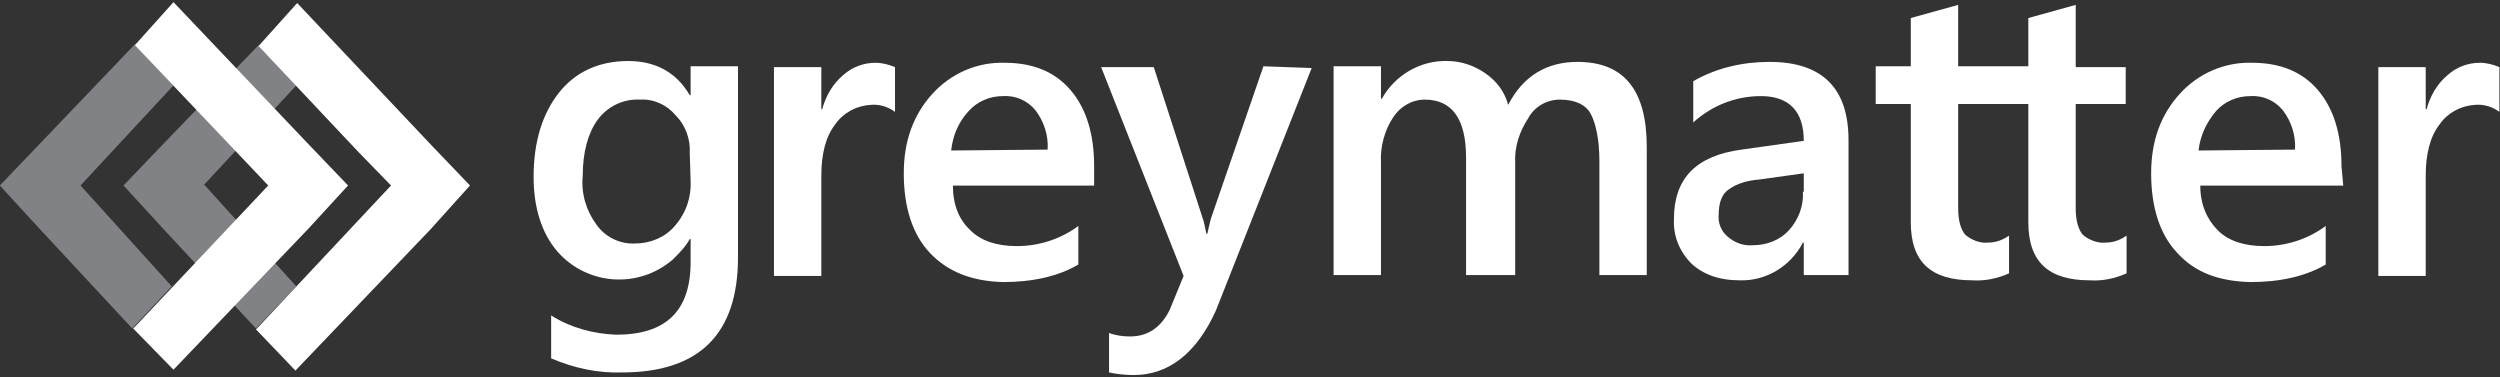
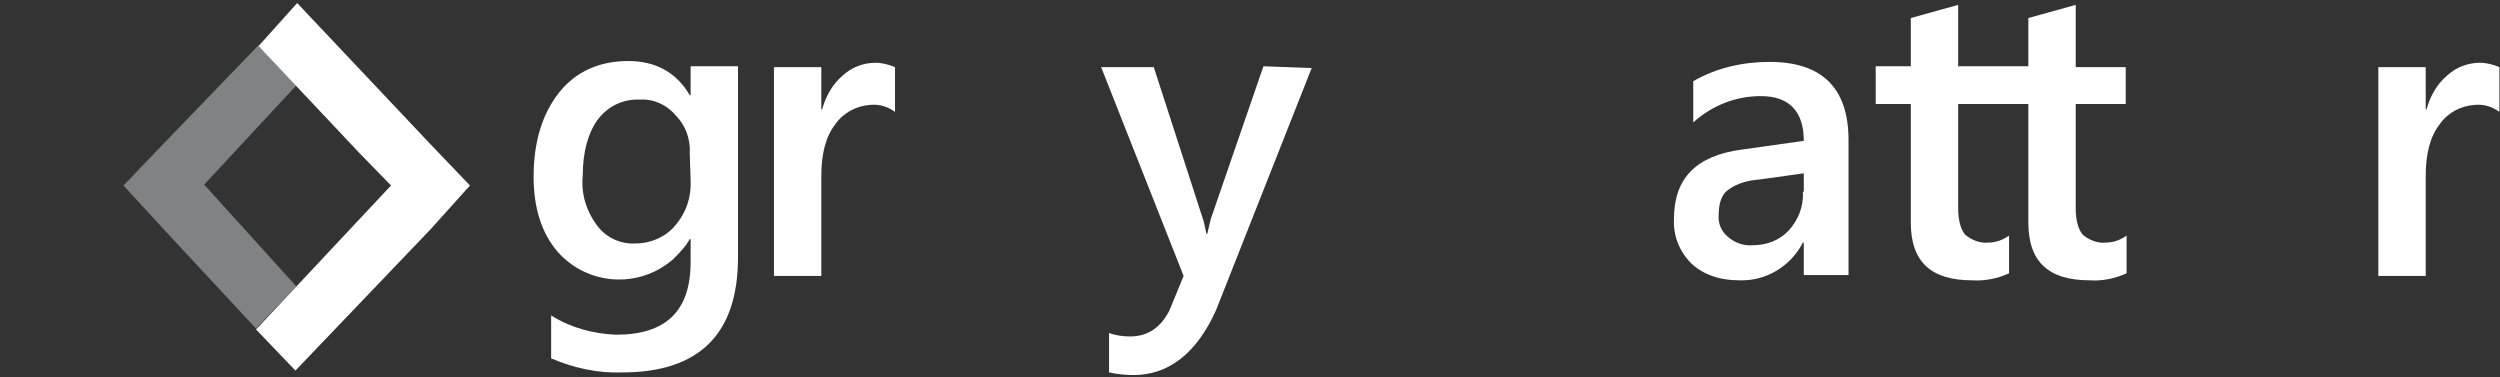
<svg xmlns="http://www.w3.org/2000/svg" version="1.1" id="Layer_1" x="0px" y="0px" width="285px" height="43px" viewBox="0 0 285 43" style="enable-background:new 0 0 285 43;" xml:space="preserve">
  <rect x="0" y="0" width="285" height="43" fill="#333333" stroke="none" />
  <style type="text/css"> .st0{fill:#808285;} .st1{fill:#FFFFFF;} </style>
  <g id="Group_35" transform="translate(-102.422 -42.754)">
    <path id="Path_134" class="st0" d="M131.9,47.9L131.9,47.9l-10.8,11.2l-4.6,4.8l4.5,4.9l10.6,11.4l4.6-4.8l-10.5-11.6l10.4-11.2 l0.1-0.1L131.9,47.9z" />
    <path id="Path_135" class="st1" d="M131.6,80.3l4.5,4.7l15.4-16.1l4.5-5l-4.5-4.7l-15.2-16.1l-4.4,4.9l11.4,12.1l3.7,3.8l-15,16 L131.6,80.3z" />
-     <path id="Path_136" class="st0" d="M117.8,47.8L117.8,47.8L107,59.1l-4.6,4.8l4.5,4.9l10.6,11.4l4.5-4.8l-10.4-11.5l10.4-11.2 l0.2-0.2L117.8,47.8z" />
-     <path id="Path_137" class="st1" d="M117.6,80.2l4.6,4.7l15.4-16.1l4.5-4.9l-4.6-4.8L122.2,43l-4.4,4.9L129.3,60l3.7,3.9l-15,15.9 L117.6,80.2z" />
    <g id="logotype" transform="translate(224.153 43.41)">
      <path id="Path_138" class="st1" d="M-43,6.9v3.3h-0.1c-1.5-2.6-3.9-3.9-7-3.9c-3.3,0-6,1.2-7.9,3.6c-1.9,2.4-2.9,5.6-2.9,9.6 c0,3.5,0.9,6.4,2.7,8.5c3.4,3.9,9.3,4.3,13.2,0.9c0,0,0,0,0,0c0.7-0.7,1.4-1.4,1.9-2.3h0.1v2.6c0,5.6-2.8,8.3-8.5,8.3 c-2.6-0.1-5.2-0.8-7.4-2.2v4.9c2.6,1.1,5.3,1.7,8.1,1.6c8.8,0,13.2-4.4,13.2-13.1V6.9H-43z M-43,19.9c0.1,1.9-0.5,3.7-1.8,5.2 c-1.1,1.3-2.8,2-4.5,2c-1.7,0.1-3.4-0.7-4.4-2.1c-1.2-1.6-1.8-3.6-1.6-5.6c0-2.7,0.6-4.9,1.7-6.4c1.1-1.5,2.9-2.4,4.8-2.3 c1.6-0.1,3.1,0.6,4.1,1.8c1.1,1.1,1.7,2.7,1.6,4.3L-43,19.9L-43,19.9z" />
      <path id="Path_139" class="st1" d="M-19.7,7c-0.7-0.3-1.5-0.5-2.2-0.5c-1.4,0-2.7,0.5-3.7,1.4c-1.2,1-2,2.4-2.4,3.9h-0.1V7h-5.4 v23.8h5.4V19.4c0-2.5,0.5-4.5,1.6-5.9c0.9-1.3,2.4-2.1,4-2.2c1-0.1,2,0.2,2.8,0.8L-19.7,7z" />
-       <path id="Path_140" class="st1" d="M3,18.3c0-3.7-0.9-6.6-2.7-8.7s-4.3-3.1-7.5-3.1c-3.1-0.1-6.1,1.2-8.2,3.5 c-2.2,2.4-3.3,5.4-3.3,9.1c0,3.9,1,7,3,9.1s4.7,3.2,8.3,3.3c3.5,0,6.4-0.7,8.6-2v-4.4c-2,1.5-4.5,2.3-7,2.3 c-2.3,0-4.1-0.6-5.3-1.8c-1.3-1.2-2-2.9-2-5.1H3L3,18.3z M-13.3,16.5c0.2-1.7,0.8-3.2,2-4.5c1-1.1,2.4-1.7,3.9-1.7 c1.4-0.1,2.8,0.5,3.7,1.6c1,1.3,1.5,2.9,1.4,4.5L-13.3,16.5z" />
      <path id="Path_141" class="st1" d="M22.3,6.9l-6,17.4c-0.2,0.8-0.3,1.3-0.4,1.7h-0.1c-0.2-0.9-0.3-1.5-0.4-1.7L9.8,7h-6l9.4,23.8 l-1.6,3.9c-1,2-2.5,3-4.5,3c-0.8,0-1.6-0.1-2.4-0.4v4.5c0.9,0.2,1.9,0.3,2.8,0.3c4,0,7.2-2.5,9.4-7.4L27.8,7.1L22.3,6.9z" />
-       <path id="Path_142" class="st1" d="M66,16.1c0-6.5-2.6-9.7-7.9-9.7c-3.5,0-6.2,1.6-7.9,4.9c-0.4-1.5-1.3-2.7-2.6-3.6 c-1.3-0.9-2.8-1.4-4.3-1.4c-3.1-0.1-6,1.6-7.5,4.3h-0.1V6.9h-5.4v23.8h5.4V17.9c-0.1-1.8,0.4-3.7,1.4-5.2c0.8-1.2,2.1-2,3.6-2 c3.1,0,4.7,2.2,4.7,6.6v13.4H51V17.9c-0.1-1.8,0.5-3.6,1.5-5.1c0.7-1.3,2.1-2.1,3.6-2.1c1.6,0,2.9,0.5,3.5,1.6s1,3,1,5.4v13h5.4 L66,16.1z" />
      <path id="Path_143" class="st1" d="M80,6.4c-3.1,0-6.1,0.7-8.7,2.2v4.7c2.1-1.9,4.8-3,7.7-3c3.2,0,4.9,1.7,4.9,5.1l-7.1,1 c-5.2,0.7-7.7,3.3-7.7,7.9c-0.1,1.9,0.6,3.7,2,5.1c1.3,1.2,3.1,1.9,5.5,1.9c3,0.1,5.8-1.6,7.2-4.3h0.1v3.7H89V15.3 C89,9.4,86,6.4,80,6.4z M83.8,21.2c0.1,1.6-0.5,3.2-1.6,4.4c-1,1.1-2.5,1.7-4.1,1.7c-1.1,0.1-2.1-0.3-2.9-1 c-0.7-0.6-1.1-1.5-1-2.5c0-1.4,0.4-2.4,1.2-2.9c1-0.7,2.2-1,3.5-1.1l5-0.7V21.2z" />
      <path id="Path_144" class="st1" d="M120.6,11.2V7h-5.7v-7.1l-5.4,1.5v5.5h-8v-7l-5.4,1.5v5.5h-4v4.3h4v13.5c0,4.5,2.3,6.6,7,6.6 c1.4,0.1,2.9-0.2,4.2-0.8v-4.3c-0.7,0.5-1.5,0.8-2.4,0.8c-0.9,0.1-1.9-0.3-2.6-0.9c-0.5-0.6-0.8-1.6-0.8-3V11.2h8v13.5 c0,4.5,2.3,6.6,7,6.6c1.4,0.1,2.9-0.2,4.2-0.8v-4.3c-0.7,0.5-1.5,0.8-2.4,0.8c-0.9,0.1-1.9-0.3-2.6-0.9c-0.5-0.6-0.8-1.6-0.8-3 V11.2H120.6z" />
-       <path id="Path_145" class="st1" d="M145.2,18.3c0-3.7-0.9-6.6-2.7-8.7s-4.3-3.1-7.5-3.1c-3.1-0.1-6.1,1.2-8.2,3.5 c-2.2,2.4-3.3,5.4-3.3,9.1c0,3.9,1,7,3,9.1c2,2.2,4.7,3.2,8.3,3.3c3.5,0,6.4-0.7,8.6-2v-4.4c-2,1.5-4.5,2.3-7,2.3 c-2.3,0-4.1-0.6-5.3-1.8c-1.2-1.2-2-2.9-2-5.1h16.3L145.2,18.3z M128.9,16.5c0.2-1.7,0.9-3.2,2-4.5c1-1.1,2.4-1.7,3.9-1.7 c1.4-0.1,2.8,0.5,3.7,1.6c1,1.3,1.5,2.9,1.4,4.5L128.9,16.5z" />
      <path id="Path_146" class="st1" d="M163.2,7c-0.7-0.3-1.5-0.5-2.2-0.5c-1.4,0-2.7,0.5-3.7,1.4c-1.2,1-2,2.4-2.4,3.9h-0.1V7h-5.4 v23.8h5.4V19.4c0-2.5,0.5-4.5,1.6-5.9c0.9-1.3,2.4-2.1,4-2.2c1-0.1,2,0.2,2.8,0.8L163.2,7z" />
    </g>
  </g>
</svg>